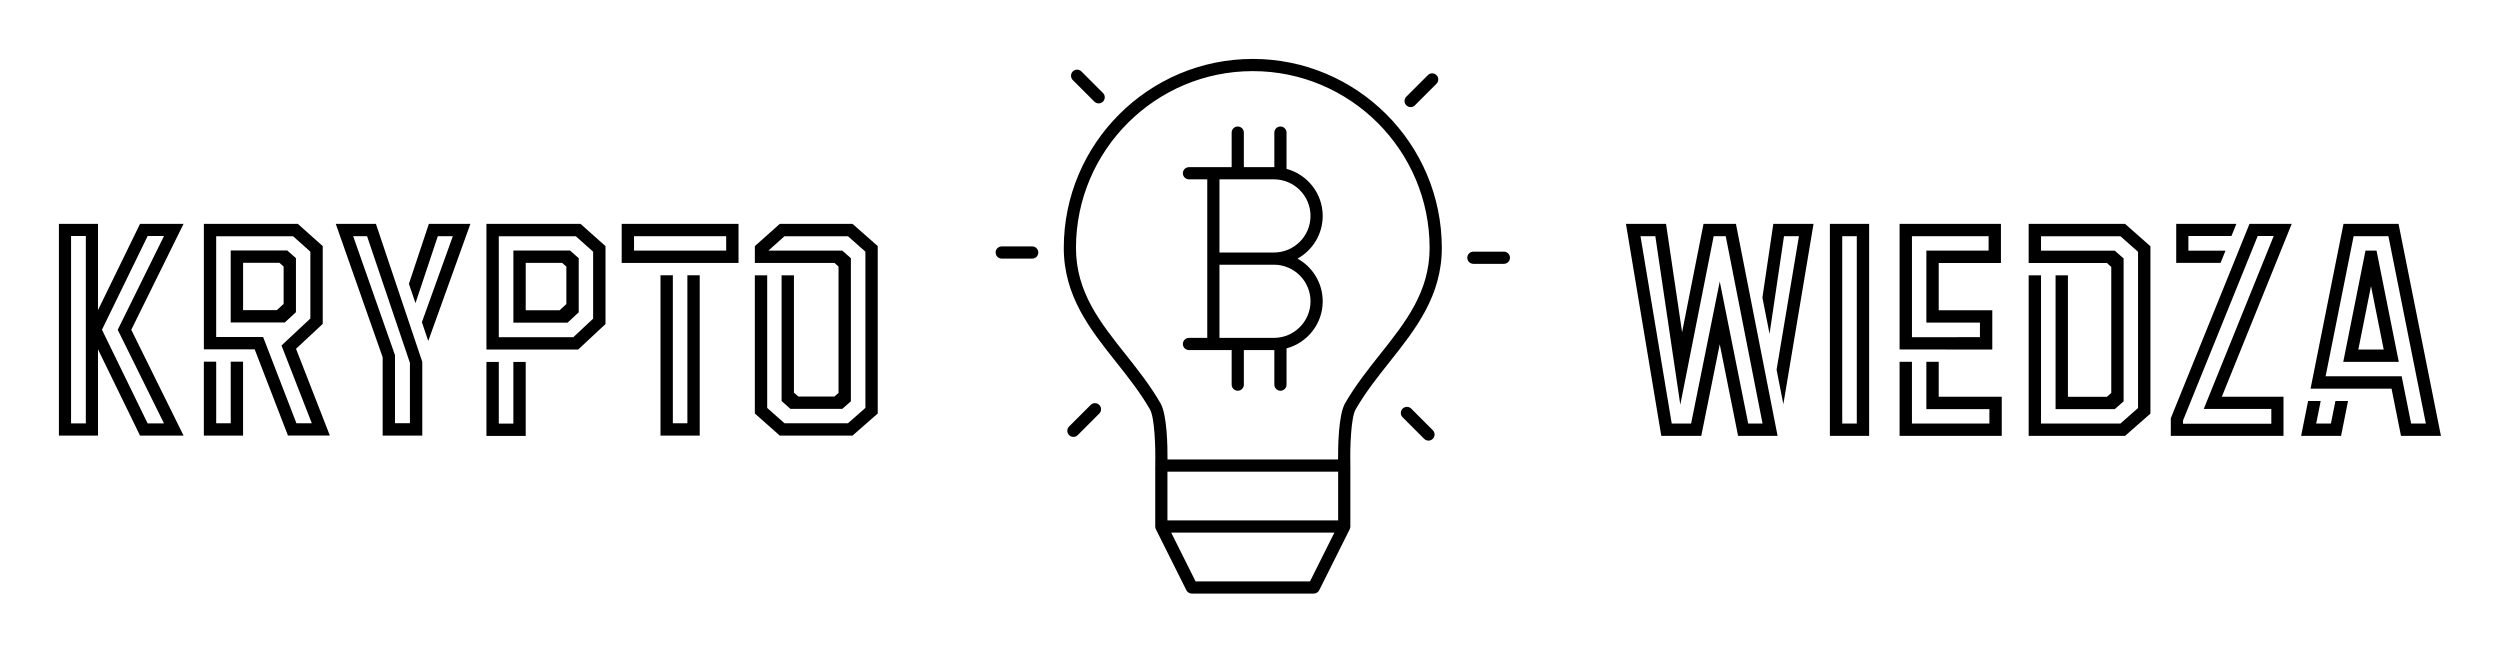
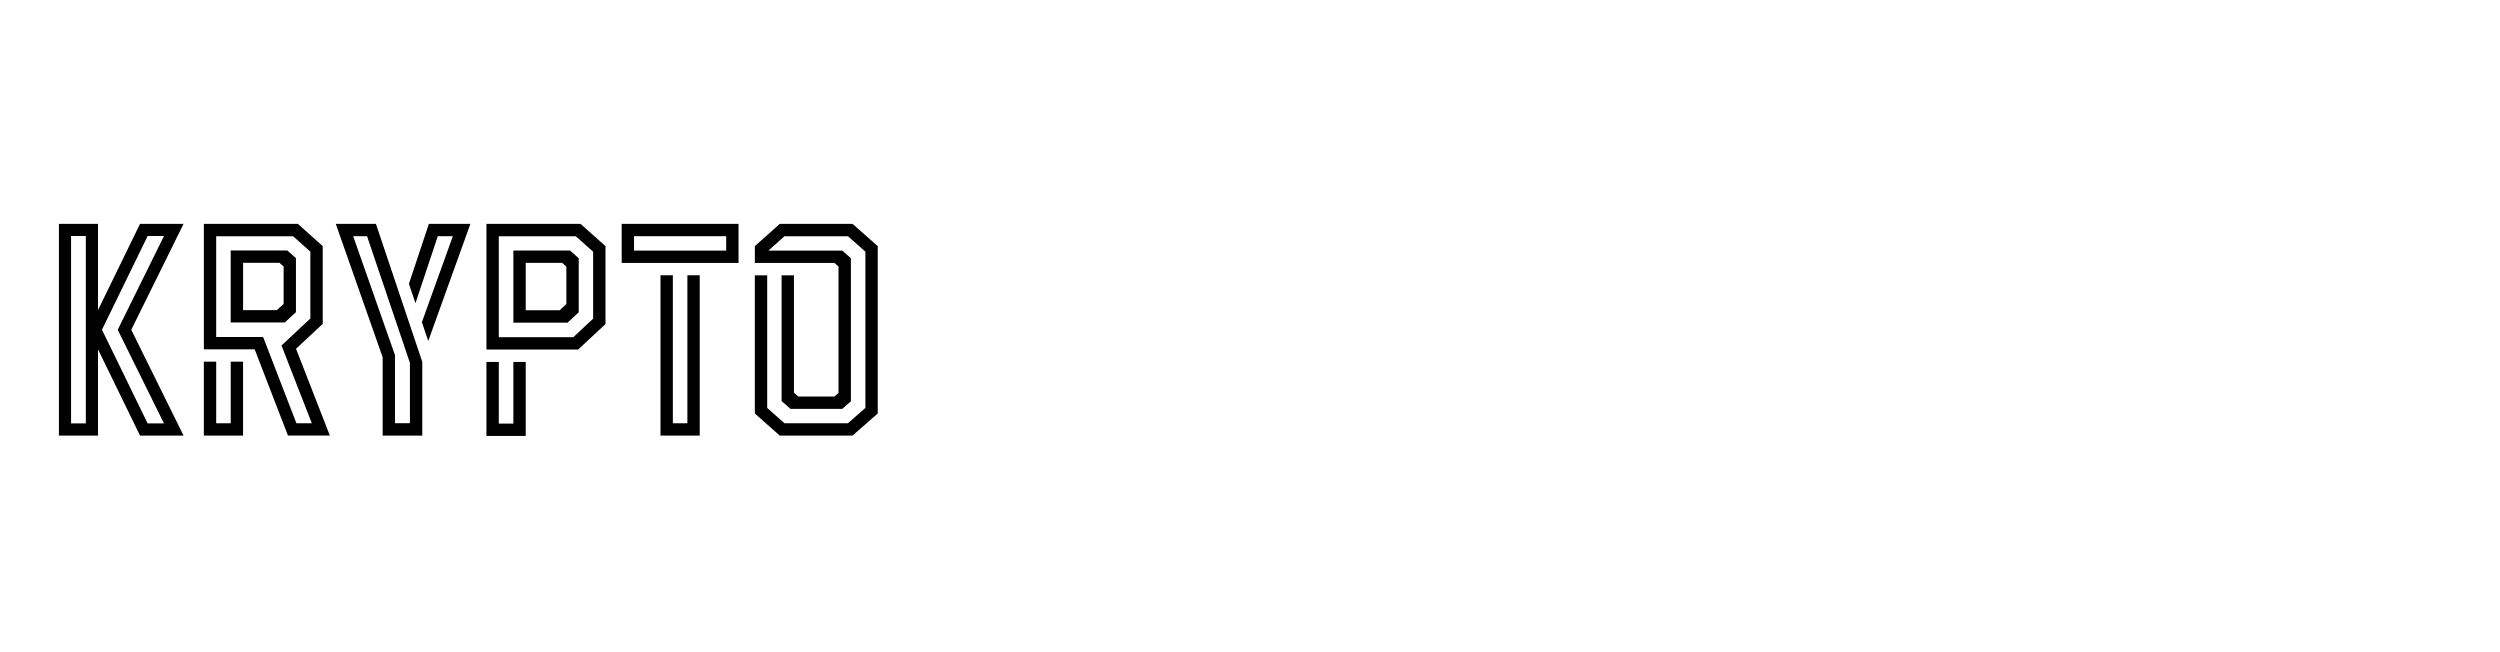
<svg xmlns="http://www.w3.org/2000/svg" version="1.1" width="3148.381" height="821.437" viewBox="0 0 3148.381 821.437">
  <g transform="scale(7.419) translate(10, 10)">
    <defs id="SvgjsDefs1013" />
    <g id="SvgjsG1014" featureKey="nameLeftFeature-0" transform="matrix(2.568,0,0,2.568,-2.568,12.591)" fill="#000">
      <path d="M9.239 6.001 l-3.456 7.001 l3.456 6.993 l-2.877 0 l-2.779 -5.701 l0 5.701 l-2.583 0 l0 -13.994 l2.583 0 l0 5.701 l2.779 -5.701 l2.877 0 z M2.779 19.191 l0 -12.387 l-0.976 0 l0 12.387 l0.976 0 z M7.946 19.191 l-3.059 -6.189 l3.06 -6.198 l-1.082 0 l-3.019 6.194 l3.019 6.193 l1.081 0 z M16.669 11.837 l-0.736 0.681 l-3.578 0 l0 -4.759 l3.738 0 l0.575 0.508 l0 3.57 z M15.854 11.29 l-0 -2.469 l-0.278 -0.246 l-2.402 0 l0 3.126 l2.236 0 z M12.357 19.179 l0 -4.069 l0.816 0 l0 4.885 l-2.593 0 l0 -4.885 l0.817 0 l0 4.069 l0.96 0 z M16.673 14.258 l2.237 5.736 l-2.77 0 l-2.2 -5.701 l-3.358 0 l0 -8.293 l6.209 0 l1.647 1.47 l0 5.14 z M14.498 13.478 l2.201 5.701 l1.017 0 l-2.003 -5.139 l1.908 -1.783 l0 -4.42 l-1.143 -1.019 l-5.082 0 l0 6.661 l3.102 0 z M25.455 6.001 l2.744 0 l-2.785 7.741 l-0.42 -1.242 l2.045 -5.683 l-0.994 0 l-1.476 4.427 l-0.433 -1.281 z M19.3 6.001 l2.654 0 l3.065 9.122 l0 4.872 l-2.619 0 l0 -5.176 z M24.202 19.179 l0 -3.99 l-2.833 -8.372 l-0.918 0 l2.764 7.863 l0 4.499 l0.987 0 z M31.04 7.762 l3.744 0 l0.576 0.509 l0 3.576 l-0.736 0.683 l-3.583 0 l0 -4.767 z M34.543 11.299 l0 -2.473 l-0.28 -0.246 l-2.407 0 l0 3.132 l2.24 0 z M31.04 19.202 l0 -4.076 l0.816 0 l0 4.893 l-2.596 0 l0 -4.893 l0.817 0 l0 4.076 l0.963 0 z M35.479 6.001 l1.651 1.472 l0 5.149 l-1.807 1.686 l-6.063 0 l0 -8.308 l6.219 0 z M36.312 12.267 l0 -4.427 l-1.145 -1.021 l-5.091 0 l0 6.673 l4.925 0 z M42.542 19.179 l-0 -9.781 l0.816 0 l0 10.597 l-2.593 0 l0 -10.597 l0.817 0 l0 9.781 l0.961 0 z M38.2 6.001 l7.723 0 l0 2.583 l-7.723 0 l0 -2.583 z M45.107 7.768 l0 -0.951 l-6.091 0 l0 0.951 l6.091 0 z M53.459 6.001 l1.666 1.47 l0 11.064 l-1.666 1.461 l-4.81 0 l-1.648 -1.461 l0 -9.134 l0.817 0 l0 8.767 l1.141 1.012 l4.194 0 l0.002 -0.002 l0.001 0.002 l1.154 -1.014 l0 -10.325 l-0.022 -0.019 l0.002 -0.002 l-1.134 -1.001 l-0.002 0.002 l-0.002 -0.002 l-4.191 0 l-1.066 0.951 l4.888 0 l0.567 0.5 l0 9.46 l-0.567 0.499 l-3.429 0 l-0.584 -0.515 l0 -8.312 l0.816 0 l0 7.758 l0.287 0.253 l2.391 0 l0.269 -0.238 l0 -8.352 l-0.269 -0.238 l-5.262 0 l0 -1.113 l1.648 -1.47 l4.81 0 z" />
    </g>
    <g id="SvgjsG1015" featureKey="inlineSymbolFeature-0" transform="matrix(1.035,0,0,1.035,150.908,-6.369)" fill="#000">
-       <path d="M50,6.156c-17.094,0-31,13.907-31,31c0,7.901,4.342,13.372,8.542,18.663c1.954,2.463,3.975,5.009,5.592,7.813  c0.764,1.323,0.937,6.222,0.866,8.998c-0.001,0.04,0.016,0.075,0.02,0.114C34.016,72.779,34,72.808,34,72.844v10  c0,0.013,0.007,0.024,0.007,0.036c0.004,0.105,0.025,0.208,0.062,0.308c0.008,0.022,0.013,0.044,0.023,0.066  c0.005,0.012,0.007,0.025,0.013,0.037l5,10c0.17,0.339,0.516,0.553,0.895,0.553h20c0.379,0,0.725-0.214,0.895-0.553l5-10  c0.006-0.012,0.008-0.025,0.013-0.037c0.01-0.021,0.015-0.044,0.023-0.066c0.037-0.1,0.058-0.203,0.062-0.308  c0-0.013,0.007-0.023,0.007-0.036v-10c0-0.035-0.016-0.065-0.02-0.099c0.004-0.039,0.021-0.073,0.02-0.114  c-0.07-2.776,0.103-7.675,0.866-8.998c1.617-2.805,3.638-5.351,5.592-7.813C76.658,50.529,81,45.057,81,37.156  C81,20.063,67.094,6.156,50,6.156z M64,81.844H36v-8h28V81.844z M59.382,91.844H40.618l-4-8h26.764L59.382,91.844z M70.892,54.576  c-1.999,2.52-4.066,5.124-5.758,8.057c-1.084,1.88-1.161,7.101-1.146,9.211H36.012c0.015-2.109-0.062-7.331-1.146-9.211  c-1.691-2.933-3.759-5.537-5.758-8.057C24.938,49.323,21,44.36,21,37.156c0-15.991,13.01-29,29-29s29,13.009,29,29  C79,44.36,75.062,49.323,70.892,54.576z M75.178,13.763c-0.391-0.39-0.391-1.023,0-1.414l3.535-3.536  c0.391-0.391,1.023-0.391,1.414,0c0.391,0.39,0.391,1.023,0,1.414l-3.535,3.536c-0.195,0.195-0.451,0.293-0.707,0.293  S75.373,13.958,75.178,13.763z M92.178,38.763c0,0.552-0.447,1-1,1h-5c-0.553,0-1-0.448-1-1s0.447-1,1-1h5  C91.73,37.763,92.178,38.211,92.178,38.763z M79.521,67.048c0.391,0.391,0.391,1.023,0,1.414c-0.195,0.195-0.451,0.293-0.707,0.293  s-0.512-0.098-0.707-0.293l-3.535-3.536c-0.391-0.391-0.391-1.023,0-1.414s1.023-0.391,1.414,0L79.521,67.048z M24.822,62.905  c0.391,0.391,0.391,1.023,0,1.414l-3.535,3.536c-0.195,0.195-0.451,0.293-0.707,0.293s-0.512-0.098-0.707-0.293  c-0.391-0.391-0.391-1.023,0-1.414l3.535-3.536C23.799,62.514,24.432,62.514,24.822,62.905z M14.822,37.905c0,0.552-0.447,1-1,1h-5  c-0.553,0-1-0.448-1-1s0.447-1,1-1h5C14.375,36.905,14.822,37.353,14.822,37.905z M20.479,9.621c-0.391-0.391-0.391-1.024,0-1.414  c0.391-0.391,1.023-0.391,1.414,0l3.535,3.536c0.391,0.391,0.391,1.024,0,1.414c-0.195,0.195-0.451,0.293-0.707,0.293  s-0.512-0.098-0.707-0.293L20.479,9.621z M61.467,31.906c0-3.696-2.523-6.805-5.934-7.72V18.24c0-0.552-0.447-1-1-1s-1,0.448-1,1  v5.67c-0.022,0-0.044-0.003-0.066-0.003h-4h-0.934V18.24c0-0.552-0.447-1-1-1s-1,0.448-1,1v5.667h-3h-4c-0.553,0-1,0.448-1,1  s0.447,1,1,1h3v26h-3c-0.553,0-1,0.447-1,1s0.447,1,1,1h4h3v5.667c0,0.553,0.447,1,1,1s1-0.447,1-1v-5.667h0.934h4  c0.022,0,0.044-0.003,0.066-0.003v5.67c0,0.553,0.447,1,1,1s1-0.447,1-1v-5.947c3.411-0.914,5.934-4.024,5.934-7.719  c0-3.008-1.669-5.634-4.13-7C59.798,37.541,61.467,34.915,61.467,31.906z M59.467,45.906c0,3.308-2.691,6-6,6h-4h-4.934v-12h8.934  C56.775,39.906,59.467,42.598,59.467,45.906z M53.467,37.906h-8.934v-12h4.934h4c3.309,0,6,2.691,6,6S56.775,37.906,53.467,37.906z" />
-     </g>
+       </g>
    <g id="SvgjsG1016" featureKey="nameRightFeature-0" transform="matrix(2.572,0,0,2.572,252.829,12.565)" fill="#000">
-       <path d="M14.847 6.001 l2.654 0 l-1.992 11.901 l-0.447 -2.273 l1.476 -8.812 l-0.986 0 l-0.954 6.444 l-0.471 -2.395 z M10.241 6.001 l2.138 0 l2.75 13.994 l-2.607 -0 l-1.211 -6.048 l-1.22 6.048 l-2.638 0 l-2.333 -13.994 l2.646 0 l1.06 7.153 z M13.19 19.179 l0.946 0 l-2.429 -12.362 l-0.797 0 l-2.202 11.121 l-1.648 -11.121 l-0.979 0 l2.061 12.362 l1.279 0 l1.891 -9.373 z M18.58 6.001 l2.591 0 l0 13.994 l-2.591 0 l0 -13.994 z M20.356 19.179 l0 -12.362 l-0.961 0 l0 12.362 l0.961 0 z M25.763 17.411 l4.16 0 l0 2.583 l-6.743 0 l0 -4.888 l0.816 0 l0 4.072 l5.111 0 l0 -0.951 l-4.16 0 l0 -3.121 l0.816 0 l0 2.305 z M29.299 11.702 l0 2.592 l-6.119 -0.002 l0 -8.291 l6.689 0 l0 2.583 l-4.106 0 l0 3.118 l3.536 0 z M28.484 13.478 l-0 -0.96 l-3.536 0 l0 -4.75 l4.107 0 l0 -0.951 l-5.058 0 l0 6.664 z M38.06 6.001 l1.675 1.479 l0 11.045 l-1.675 1.47 l-6.36 0 l0 -10.597 l0.815 0 l0 9.781 l5.237 0 l0.002 -0.002 l0.001 0.002 l1.163 -1.023 l0 -10.308 l-0.031 -0.027 l0.002 -0.002 l-1.134 -1.001 l-0.002 0.002 l-0.002 -0.002 l-5.236 0 l0 0.953 l4.867 -0.001 l0.584 0.516 l0 9.428 l-0.584 0.515 l-3.907 0 l0 -8.829 l0.816 0 l0 8.014 l2.572 0 l0.288 -0.254 l0 -8.319 l-0.288 -0.255 l-5.164 -0.001 l0 -2.582 l6.36 0 z M49.06 6.001 l-4.613 11.411 l4.071 0 l0 2.583 l-7.438 0 l0 -1.167 l5.194 -12.827 l2.786 0 z M47.714 18.215 l-4.459 0 l4.616 -11.411 l-1.056 0 l-4.931 12.18 l0 0.207 l5.83 0 l0 -0.976 z M44.69 7.771 l-0.325 0.803 l-2.928 0 l0 -2.574 l3.971 0 l-0.325 0.803 l-2.842 0 l0 0.967 l2.45 0 z M51.648 19.179 l0.297 -1.487 l0.832 0 l-0.46 2.303 l-2.636 0 l0.46 -2.303 l0.832 0 l-0.297 1.487 l0.973 0 z M53.929 7.768 l0.729 0 l1.469 7.341 l-3.665 0 z M53.457 14.293 l1.674 0 l-0.837 -4.186 z M56.111 6.001 l2.798 13.994 l-2.637 0 l-0.623 -3.118 l-5.345 -0 l2.174 -10.876 l3.634 0 z M56.317 16.061 l0.624 3.118 l0.972 0 l-2.471 -12.362 l-2.296 0 l-1.849 9.244 l5.019 0 z" />
-     </g>
+       </g>
  </g>
</svg>